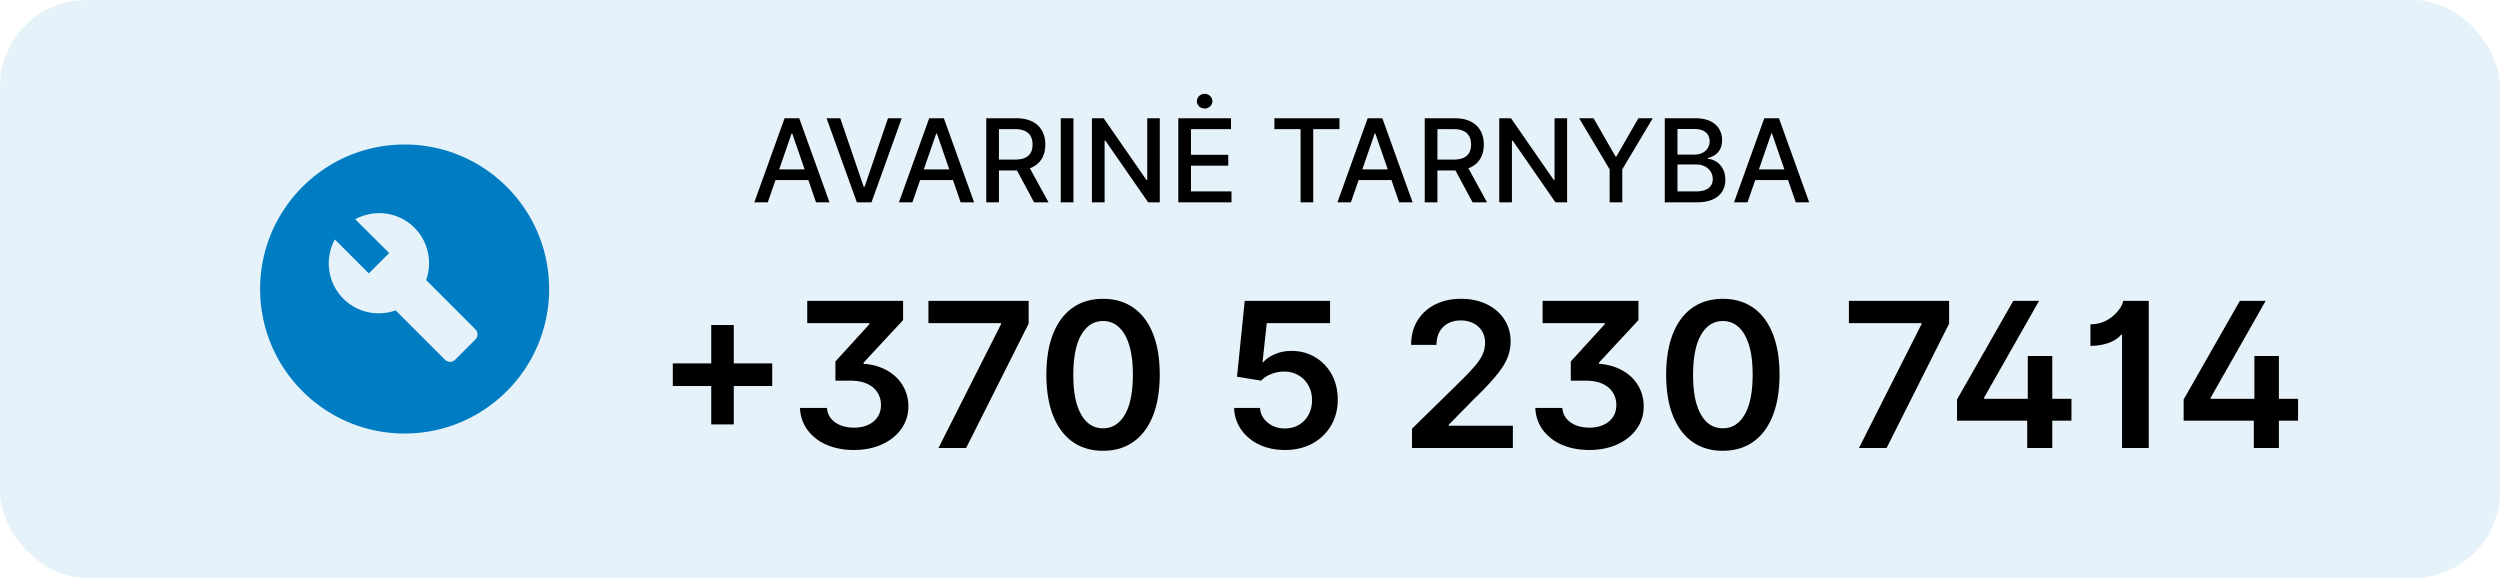
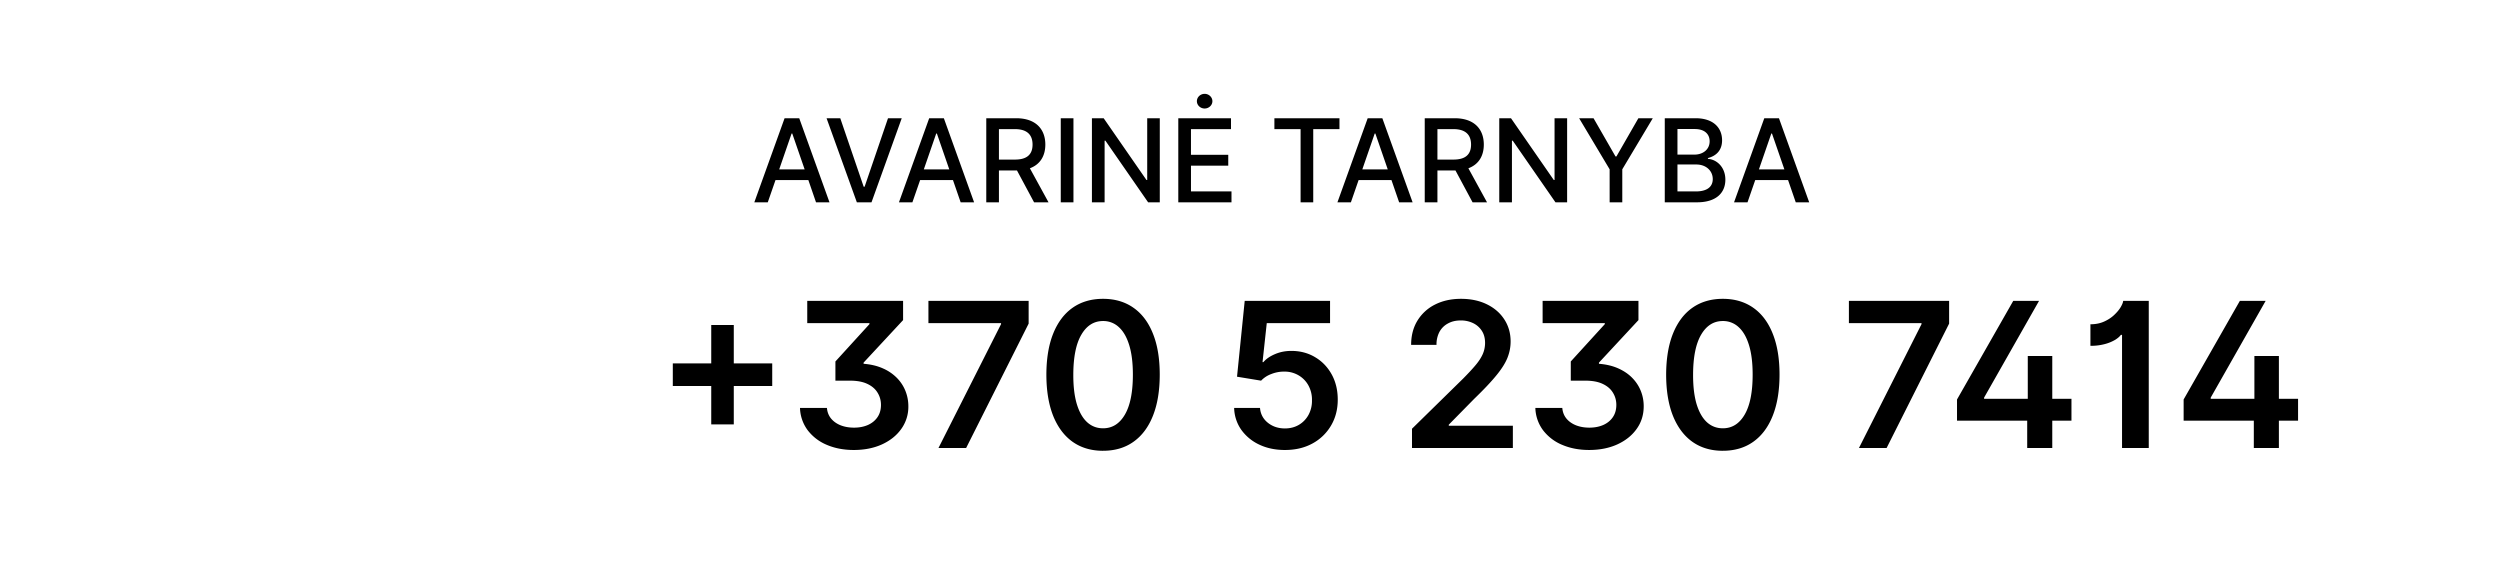
<svg xmlns="http://www.w3.org/2000/svg" width="173" height="40" fill="none">
-   <rect width="173" height="40" fill="#007CC2" fill-opacity=".1" rx="6" />
  <path fill="#000" d="M49.218 29.37v-6.881h1.56v6.88h-1.56Zm-2.66-2.66v-1.562h6.88v1.561h-6.88Zm8.802 1.52h1.864c.024.286.12.531.289.737.169.202.39.358.666.467.275.106.582.159.92.159.358 0 .677-.061.96-.184.28-.126.501-.305.66-.537.163-.235.244-.52.244-.855 0-.308-.078-.588-.234-.84-.152-.255-.386-.457-.7-.607-.316-.152-.718-.228-1.209-.228h-1.009v-1.328l2.356-2.585v-.07h-4.305v-1.54h6.632v1.332l-2.734 2.943v.08c.504.04.948.145 1.332.317a3.1 3.1 0 0 1 .975.662c.261.268.459.57.591.905.133.334.2.686.2 1.053a2.62 2.62 0 0 1-.493 1.576c-.325.455-.772.81-1.342 1.07-.567.255-1.213.382-1.94.382-.695 0-1.32-.12-1.874-.358a3.214 3.214 0 0 1-1.317-1.009 2.707 2.707 0 0 1-.532-1.541ZM64.943 31l4.33-8.571v-.07h-5.026v-1.54h6.935v1.575L66.857 31h-1.914Zm11.388.194c-.818 0-1.52-.207-2.108-.622-.583-.417-1.032-1.019-1.347-1.804-.311-.79-.467-1.739-.467-2.849.003-1.11.16-2.055.472-2.834.315-.782.764-1.379 1.347-1.79.587-.41 1.288-.616 2.103-.616.816 0 1.517.206 2.103.617.587.41 1.036 1.007 1.348 1.79.315.781.472 1.726.472 2.833 0 1.114-.157 2.065-.472 2.854-.312.785-.761 1.385-1.348 1.8-.583.414-1.284.62-2.103.62Zm0-1.556c.637 0 1.139-.313 1.507-.94.371-.63.557-1.556.557-2.779 0-.809-.085-1.488-.254-2.038-.169-.55-.408-.965-.716-1.243a1.568 1.568 0 0 0-1.094-.423c-.633 0-1.133.315-1.501.945-.368.626-.553 1.546-.557 2.759-.003.812.078 1.495.244 2.048.169.554.407.971.716 1.253.308.279.674.418 1.098.418Zm12.587 1.501c-.663 0-1.256-.124-1.78-.373a3.174 3.174 0 0 1-1.248-1.034 2.737 2.737 0 0 1-.487-1.501h1.79c.033.417.214.759.542 1.024.328.262.722.393 1.183.393.361 0 .683-.083.965-.249.281-.166.504-.396.666-.69a2.02 2.02 0 0 0 .239-1.01 2.036 2.036 0 0 0-.244-1.024 1.822 1.822 0 0 0-.681-.701 1.9 1.9 0 0 0-.995-.259 2.368 2.368 0 0 0-.9.17 1.841 1.841 0 0 0-.7.457l-1.666-.274.532-5.25h5.906v1.541h-4.38l-.293 2.7h.06c.189-.222.455-.406.8-.552.345-.149.723-.224 1.134-.224.616 0 1.166.146 1.65.438.484.288.865.686 1.144 1.193.278.507.417 1.087.417 1.74 0 .673-.155 1.273-.467 1.8a3.305 3.305 0 0 1-1.288 1.238c-.546.298-1.18.447-1.899.447ZM97.71 31v-1.332l3.535-3.466c.338-.341.62-.644.845-.91.226-.265.395-.521.508-.77.112-.249.169-.514.169-.795 0-.322-.073-.597-.219-.826a1.459 1.459 0 0 0-.602-.537 1.94 1.94 0 0 0-.87-.189c-.334 0-.628.07-.88.21-.252.135-.447.329-.586.58a1.87 1.87 0 0 0-.204.9H97.65c0-.645.147-1.207.442-1.685a2.987 2.987 0 0 1 1.218-1.108c.52-.262 1.117-.393 1.79-.393.683 0 1.283.128 1.8.383.517.255.918.605 1.203 1.049.288.444.432.951.432 1.521 0 .381-.072.756-.218 1.124-.146.368-.403.775-.771 1.223-.364.447-.877.989-1.536 1.625l-1.755 1.785v.07h4.435V31h-6.98Zm8.537-2.77h1.864c.023.286.119.531.288.737.169.202.392.358.667.467.275.106.581.159.919.159.358 0 .678-.061.96-.184.282-.126.502-.305.661-.537.162-.235.244-.52.244-.855 0-.308-.078-.588-.234-.84-.152-.255-.386-.457-.701-.607-.315-.152-.718-.228-1.208-.228h-1.009v-1.328l2.356-2.585v-.07h-4.305v-1.54h6.632v1.332l-2.734 2.943v.08c.503.04.947.145 1.332.317.388.173.713.393.974.662.262.268.459.57.592.905.133.334.199.686.199 1.053 0 .597-.164 1.122-.492 1.576-.325.455-.773.81-1.343 1.07-.566.255-1.213.382-1.939.382-.696 0-1.32-.12-1.874-.358a3.214 3.214 0 0 1-1.317-1.009 2.705 2.705 0 0 1-.532-1.541Zm12.973 2.964c-.819 0-1.521-.207-2.108-.622-.583-.417-1.032-1.019-1.347-1.804-.312-.79-.468-1.739-.468-2.849.004-1.11.161-2.055.473-2.834.315-.782.764-1.379 1.347-1.79.587-.41 1.288-.616 2.103-.616.815 0 1.516.206 2.103.617.587.41 1.036 1.007 1.347 1.79.315.781.473 1.726.473 2.833 0 1.114-.158 2.065-.473 2.854-.311.785-.76 1.385-1.347 1.8-.583.414-1.284.62-2.103.62Zm0-1.556c.636 0 1.139-.313 1.506-.94.372-.63.557-1.556.557-2.779 0-.809-.084-1.488-.253-2.038-.169-.55-.408-.965-.716-1.243a1.568 1.568 0 0 0-1.094-.423c-.633 0-1.133.315-1.501.945-.368.626-.554 1.546-.557 2.759-.003.812.078 1.495.243 2.048.169.554.408.971.716 1.253.309.279.675.418 1.099.418ZM128.64 31l4.33-8.571v-.07h-5.026v-1.54h6.935v1.575L130.554 31h-1.914Zm6.785-1.89v-1.466l3.893-6.826h1.785l-3.804 6.697v.08h6.046v1.516h-7.92Zm4.857 1.89v-2.322l.04-.67v-3.372h1.695V31h-1.735Zm8.412-10.182V31h-1.849v-7.825h-.085c-.066.102-.192.213-.378.333a2.791 2.791 0 0 1-.716.298 3.663 3.663 0 0 1-1.009.124V22.44c.352 0 .665-.061.94-.184.275-.123.509-.275.701-.457.195-.183.346-.363.452-.542.106-.18.164-.325.174-.438h1.77Zm2.413 8.293v-1.467l3.892-6.826h1.785l-3.803 6.697v.08h6.045v1.516h-7.919ZM155.964 31v-2.322l.04-.67v-3.372h1.695V31h-1.735ZM53.13 14l.535-1.54h2.273l.53 1.54h.933l-2.094-5.818h-1.014L52.199 14h.932Zm.79-2.278.858-2.483h.046l.858 2.483H53.92Zm4.228-3.54h-.95L59.294 14h1.014L62.4 8.182h-.95l-1.619 4.739h-.065l-1.62-4.74ZM63.138 14l.535-1.54h2.272l.532 1.54h.931l-2.093-5.818H64.3L62.207 14h.931Zm.79-2.278.858-2.483h.046l.858 2.483h-1.762ZM68.248 14h.878v-2.202h1.25L71.558 14h1l-1.29-2.355c.713-.264 1.069-.858 1.069-1.64 0-1.07-.665-1.823-2.015-1.823H68.25V14Zm.878-2.957V8.935h1.103c.866 0 1.224.412 1.224 1.07 0 .657-.358 1.038-1.213 1.038h-1.114Zm5.157-2.861h-.878V14h.878V8.182Zm5.974 0h-.87v4.272h-.053l-2.96-4.272h-.813V14h.878V9.733h.054L79.45 14h.807V8.182ZM81.537 14h3.682v-.756h-2.803v-1.78h2.579v-.754h-2.58V8.937h2.77v-.755h-3.647V14Zm1.825-6.491c.292 0 .536-.228.536-.506 0-.279-.244-.509-.536-.509-.296 0-.537.23-.537.509 0 .278.241.506.537.506Zm4.826 1.428h1.813V14h.875V8.937h1.815v-.755h-4.503v.755ZM93.482 14l.534-1.54h2.273L96.82 14h.932l-2.094-5.818h-1.014L92.55 14h.932Zm.79-2.278.858-2.483h.045l.858 2.483h-1.761ZM98.592 14h.878v-2.202h1.25L101.902 14h1l-1.29-2.355c.713-.264 1.068-.858 1.068-1.64 0-1.07-.664-1.823-2.014-1.823h-2.074V14Zm.878-2.957V8.935h1.102c.867 0 1.225.412 1.225 1.07 0 .657-.358 1.038-1.213 1.038H99.47Zm8.975-2.861h-.87v4.272h-.054l-2.96-4.272h-.812V14h.877V9.733h.054L107.638 14h.807V8.182Zm.831 0 2.111 3.534V14h.875v-2.284l2.111-3.534h-.997l-1.52 2.645h-.063l-1.52-2.645h-.997ZM115.202 14h2.23c1.352 0 1.963-.673 1.963-1.565 0-.9-.631-1.41-1.207-1.44v-.057c.534-.137.98-.5.98-1.228 0-.86-.597-1.528-1.836-1.528h-2.13V14Zm.878-.753v-1.864h1.298c.704 0 1.145.455 1.145 1.009 0 .489-.333.855-1.176.855h-1.267Zm0-2.548v-1.77h1.198c.696 0 1.029.366 1.029.85 0 .562-.46.92-1.051.92h-1.176ZM120.928 14l.534-1.54h2.272l.532 1.54h.931l-2.093-5.818h-1.015L119.996 14h.932Zm.789-2.278.858-2.483h.046l.858 2.483h-1.762Z" />
  <g clip-path="url(#a)">
-     <path fill="#007CC2" fill-rule="evenodd" d="M28 10c-5.52 0-10 4.48-10 10s4.48 10 10 10 10-4.48 10-10-4.48-10-10-10Zm4.9 13.49-1.4 1.4c-.2.2-.51.2-.71 0l-3.41-3.41c-1.22.43-2.64.17-3.62-.81a3.468 3.468 0 0 1-.59-4.1l2.35 2.35 1.41-1.41-2.35-2.34c1.32-.71 2.99-.52 4.1.59.98.98 1.24 2.4.81 3.62l3.41 3.41c.19.19.19.51 0 .7Z" clip-rule="evenodd" />
-   </g>
+     </g>
  <defs>
    <clipPath id="a">
-       <path fill="#fff" d="M16 8h24v24H16z" />
-     </clipPath>
+       </clipPath>
  </defs>
</svg>